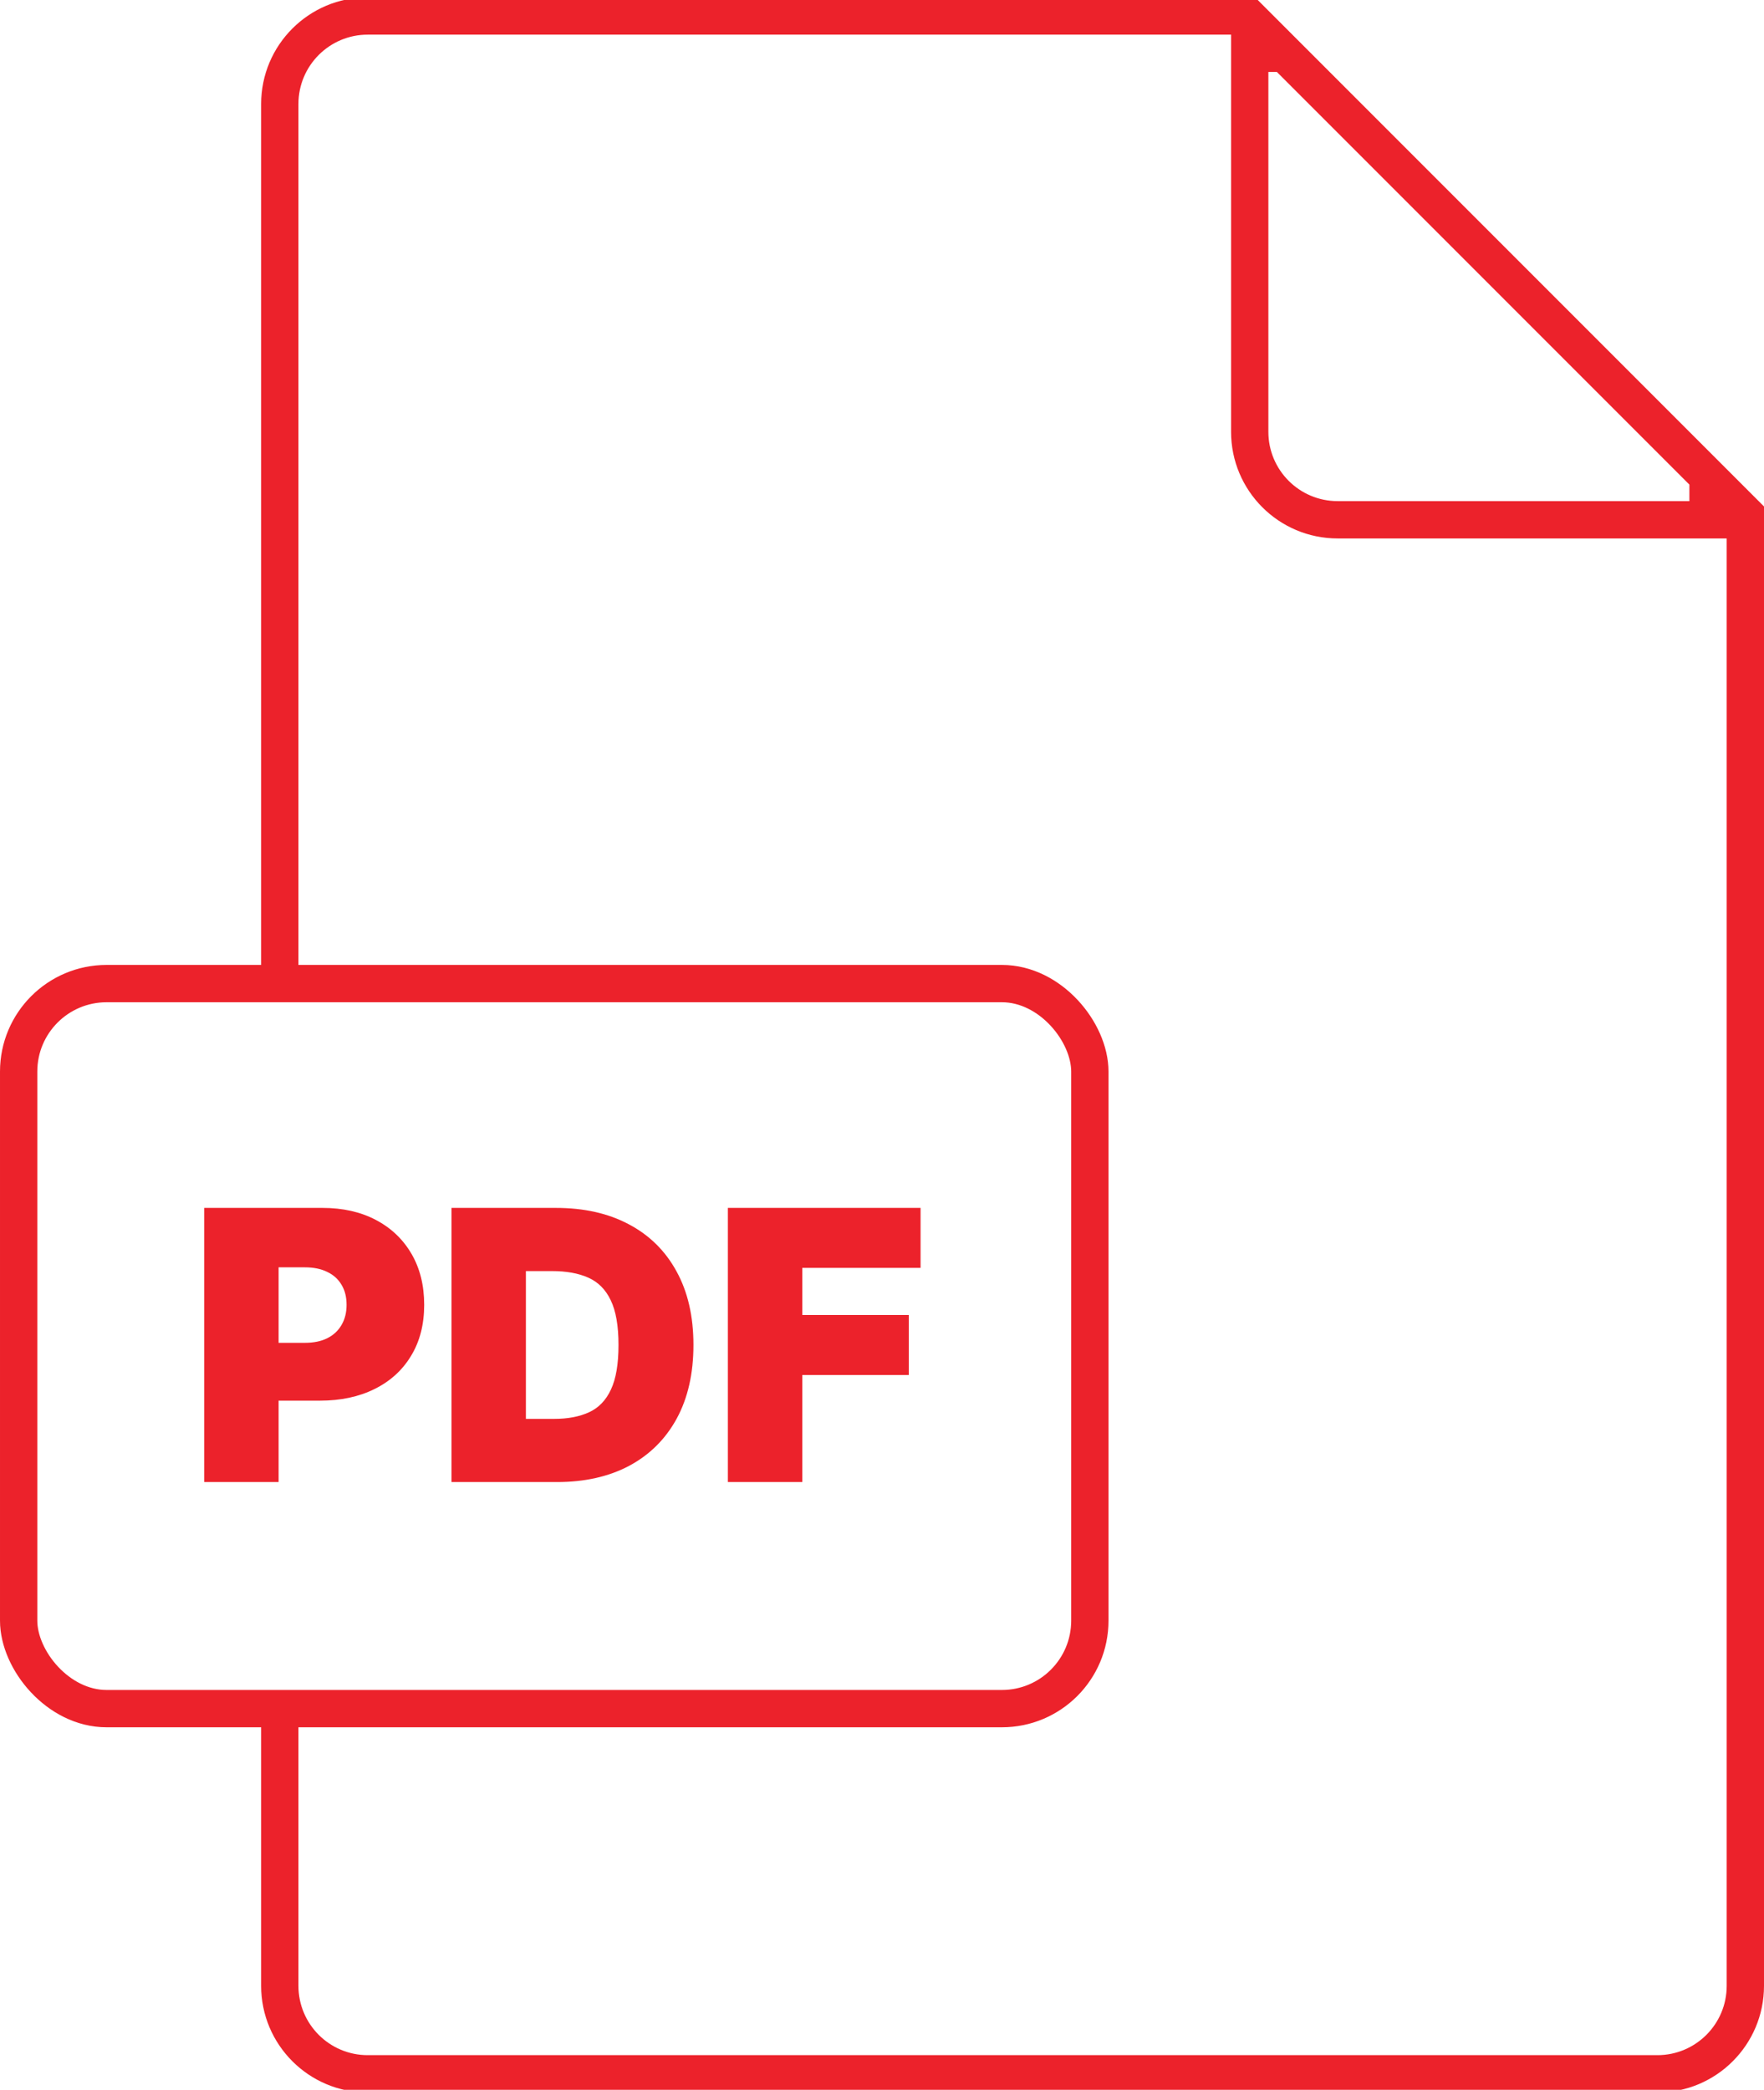
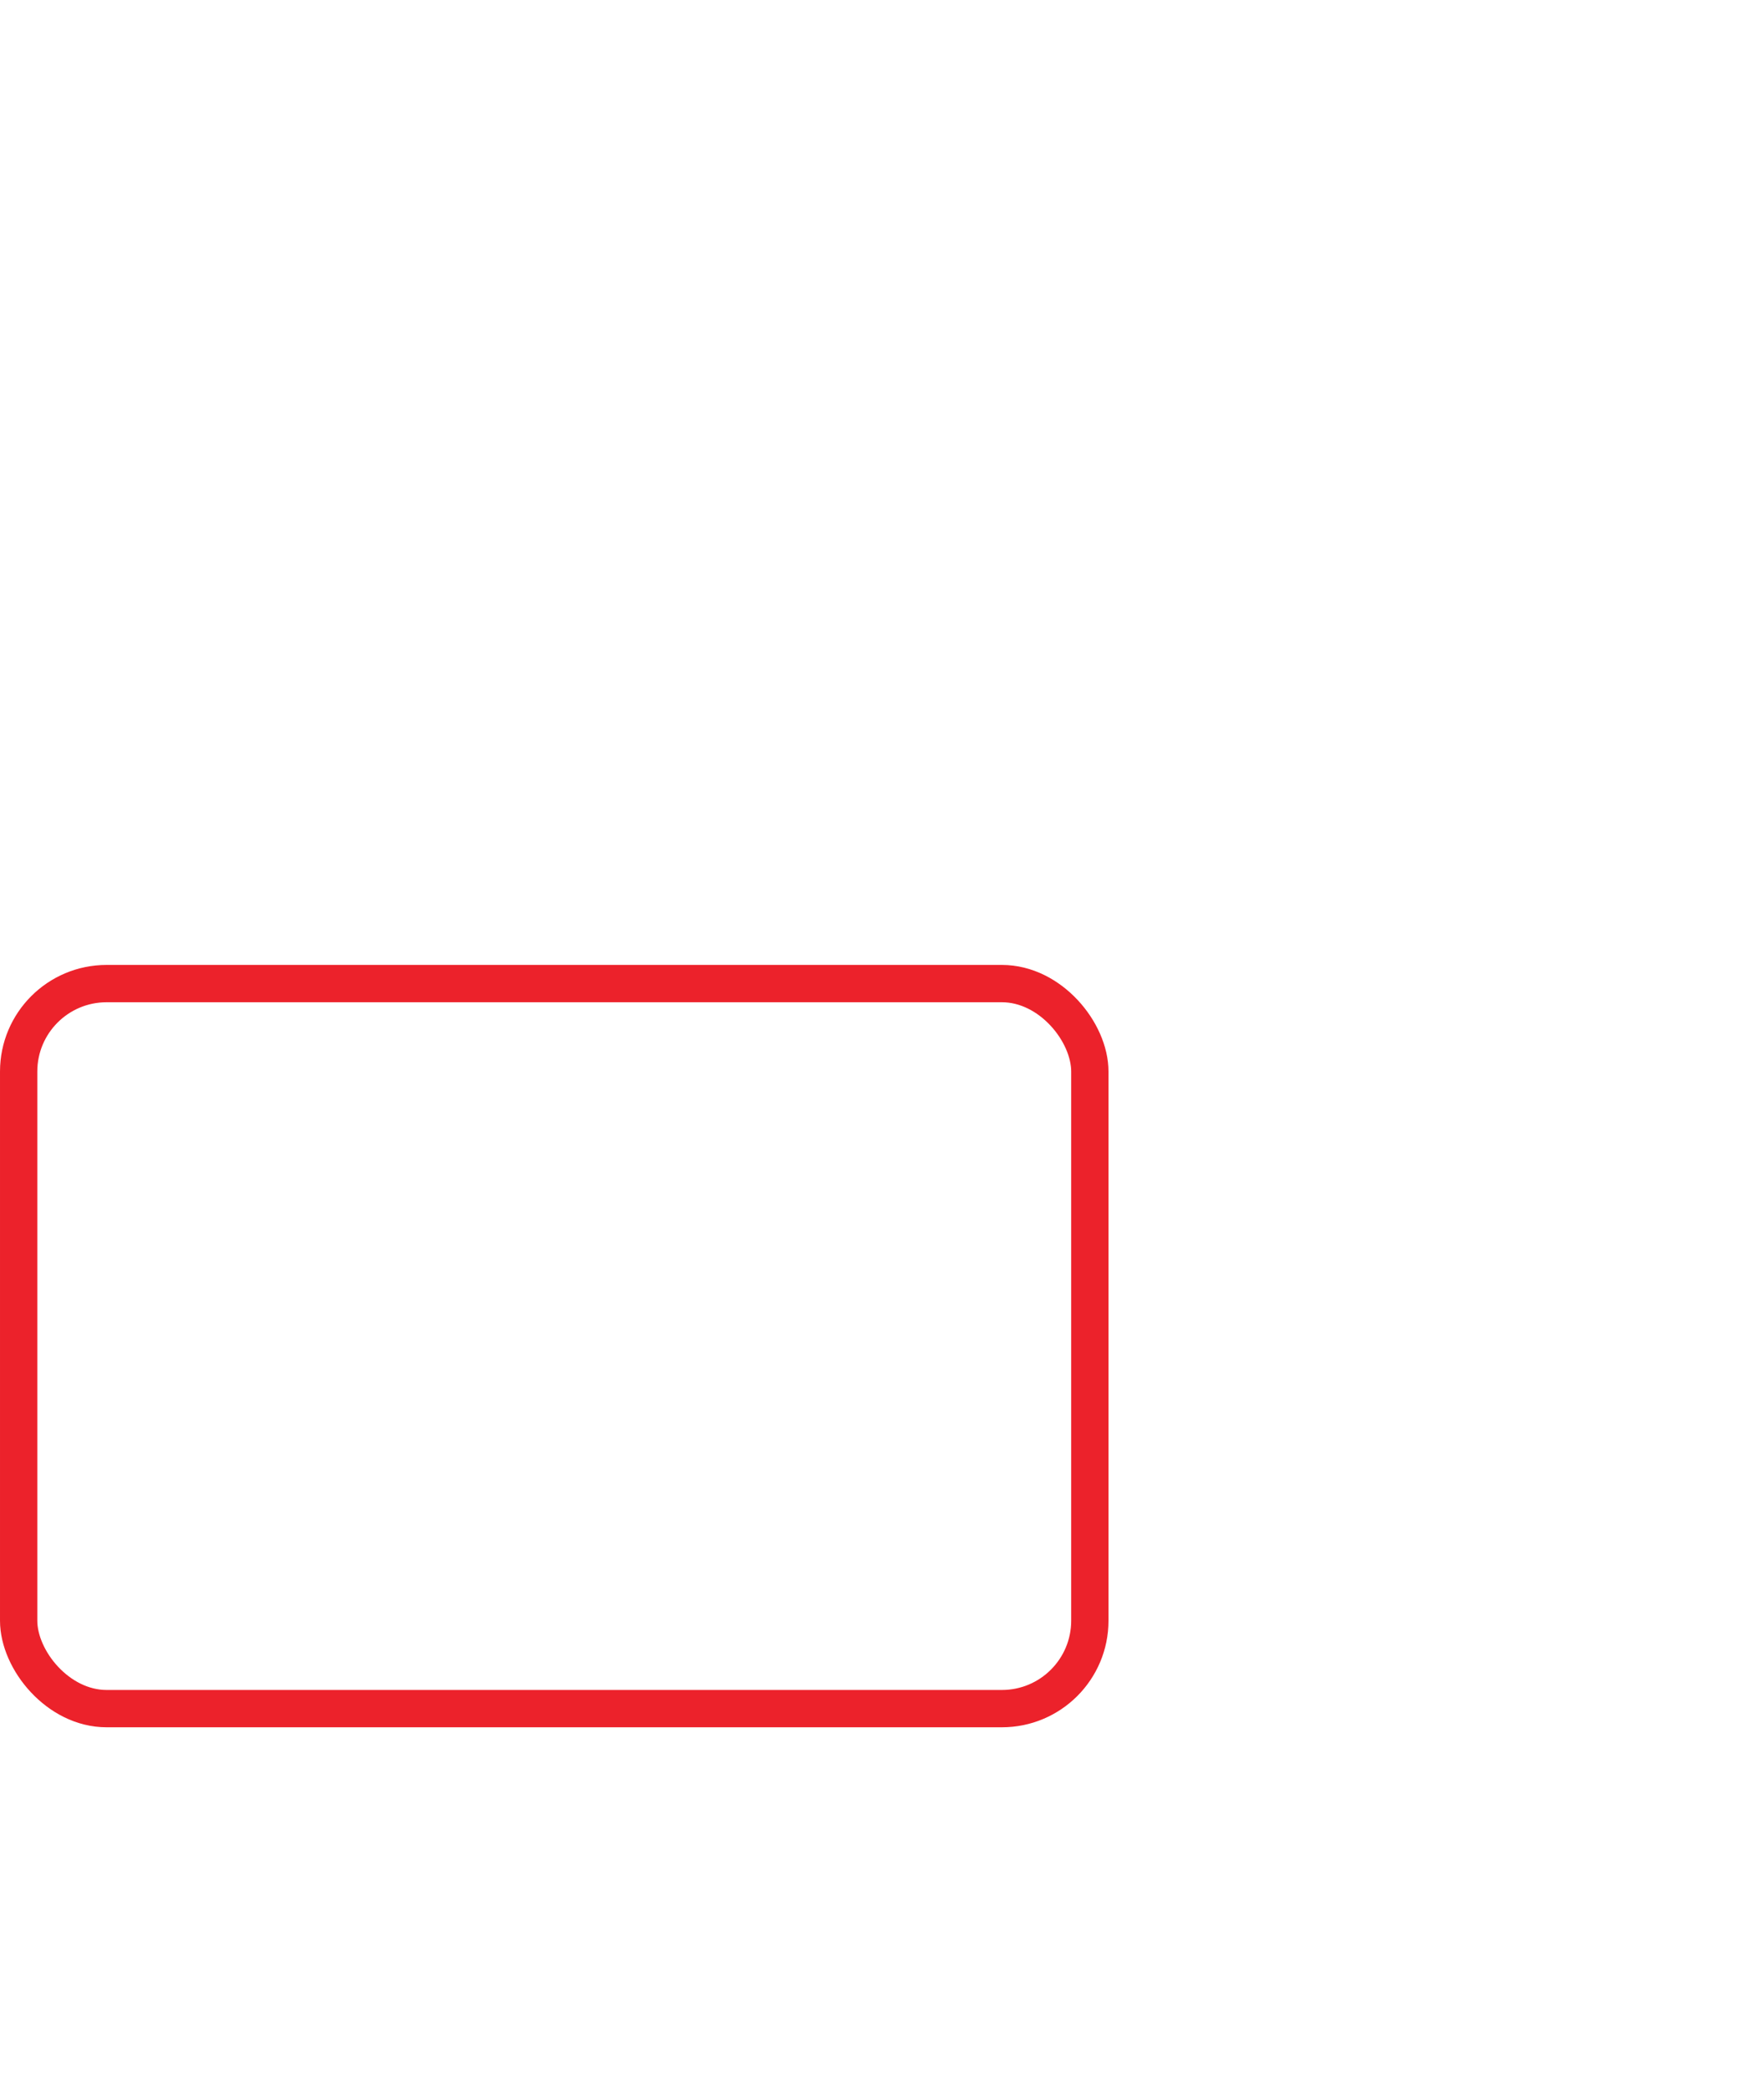
<svg xmlns="http://www.w3.org/2000/svg" width="331" height="392" viewBox="0 0 331 392" fill="none">
  <g clip-path="url(#clip0_7_53)">
-     <path fill-rule="evenodd" clip-rule="evenodd" d="M231 -0.5V-5L337 101H331V372.5C331 383.546 322.046 392.5 311 392.5H69C57.954 392.5 49 383.546 49 372.5V323H56V372.5C56 379.68 61.82 385.5 69 385.5H311C318.18 385.5 324 379.68 324 372.5V101H251C239.954 101 231 92.046 231 81V6.5H69C61.82 6.5 56 12.32 56 19.5V183H49V19.5C49 8.454 57.954 -0.5 69 -0.5H231ZM239.6 13.5L317 90.9V94H251C243.82 94 238 88.18 238 81V13.5H239.6Z" fill="#EC222B" />
    <rect x="3.5" y="184.5" width="201" height="136" rx="16.5" stroke="#EC222B" stroke-width="7" />
-     <path d="M38.315 278V226.574H60.512C64.329 226.574 67.669 227.327 70.531 228.834C73.394 230.34 75.62 232.458 77.211 235.187C78.801 237.915 79.596 241.104 79.596 244.754C79.596 248.437 78.776 251.626 77.135 254.321C75.512 257.016 73.227 259.092 70.28 260.548C67.351 262.005 63.927 262.733 60.01 262.733H46.752V251.885H57.198C58.838 251.885 60.236 251.601 61.391 251.031C62.563 250.445 63.459 249.617 64.078 248.545C64.714 247.474 65.032 246.21 65.032 244.754C65.032 243.281 64.714 242.025 64.078 240.987C63.459 239.933 62.563 239.129 61.391 238.577C60.236 238.007 58.838 237.723 57.198 237.723H52.276V278H38.315ZM104.506 278H84.719V226.574H104.305C109.595 226.574 114.165 227.603 118.015 229.662C121.882 231.705 124.862 234.651 126.955 238.501C129.064 242.335 130.119 246.93 130.119 252.287C130.119 257.644 129.072 262.247 126.98 266.098C124.887 269.931 121.924 272.877 118.091 274.937C114.257 276.979 109.729 278 104.506 278ZM98.68 266.148H104.004C106.548 266.148 108.716 265.738 110.507 264.917C112.315 264.097 113.688 262.683 114.625 260.674C115.58 258.665 116.057 255.869 116.057 252.287C116.057 248.704 115.571 245.909 114.6 243.9C113.646 241.891 112.24 240.477 110.382 239.656C108.54 238.836 106.28 238.426 103.602 238.426H98.68V266.148ZM136.578 278V226.574H172.737V237.823H150.54V246.662H170.528V257.912H150.54V278H136.578Z" fill="#EC222B" />
  </g>
  <defs>
    <clipPath id="clip0_7_53">
      <rect width="331" height="392" fill="white" />
    </clipPath>
  </defs>
</svg>